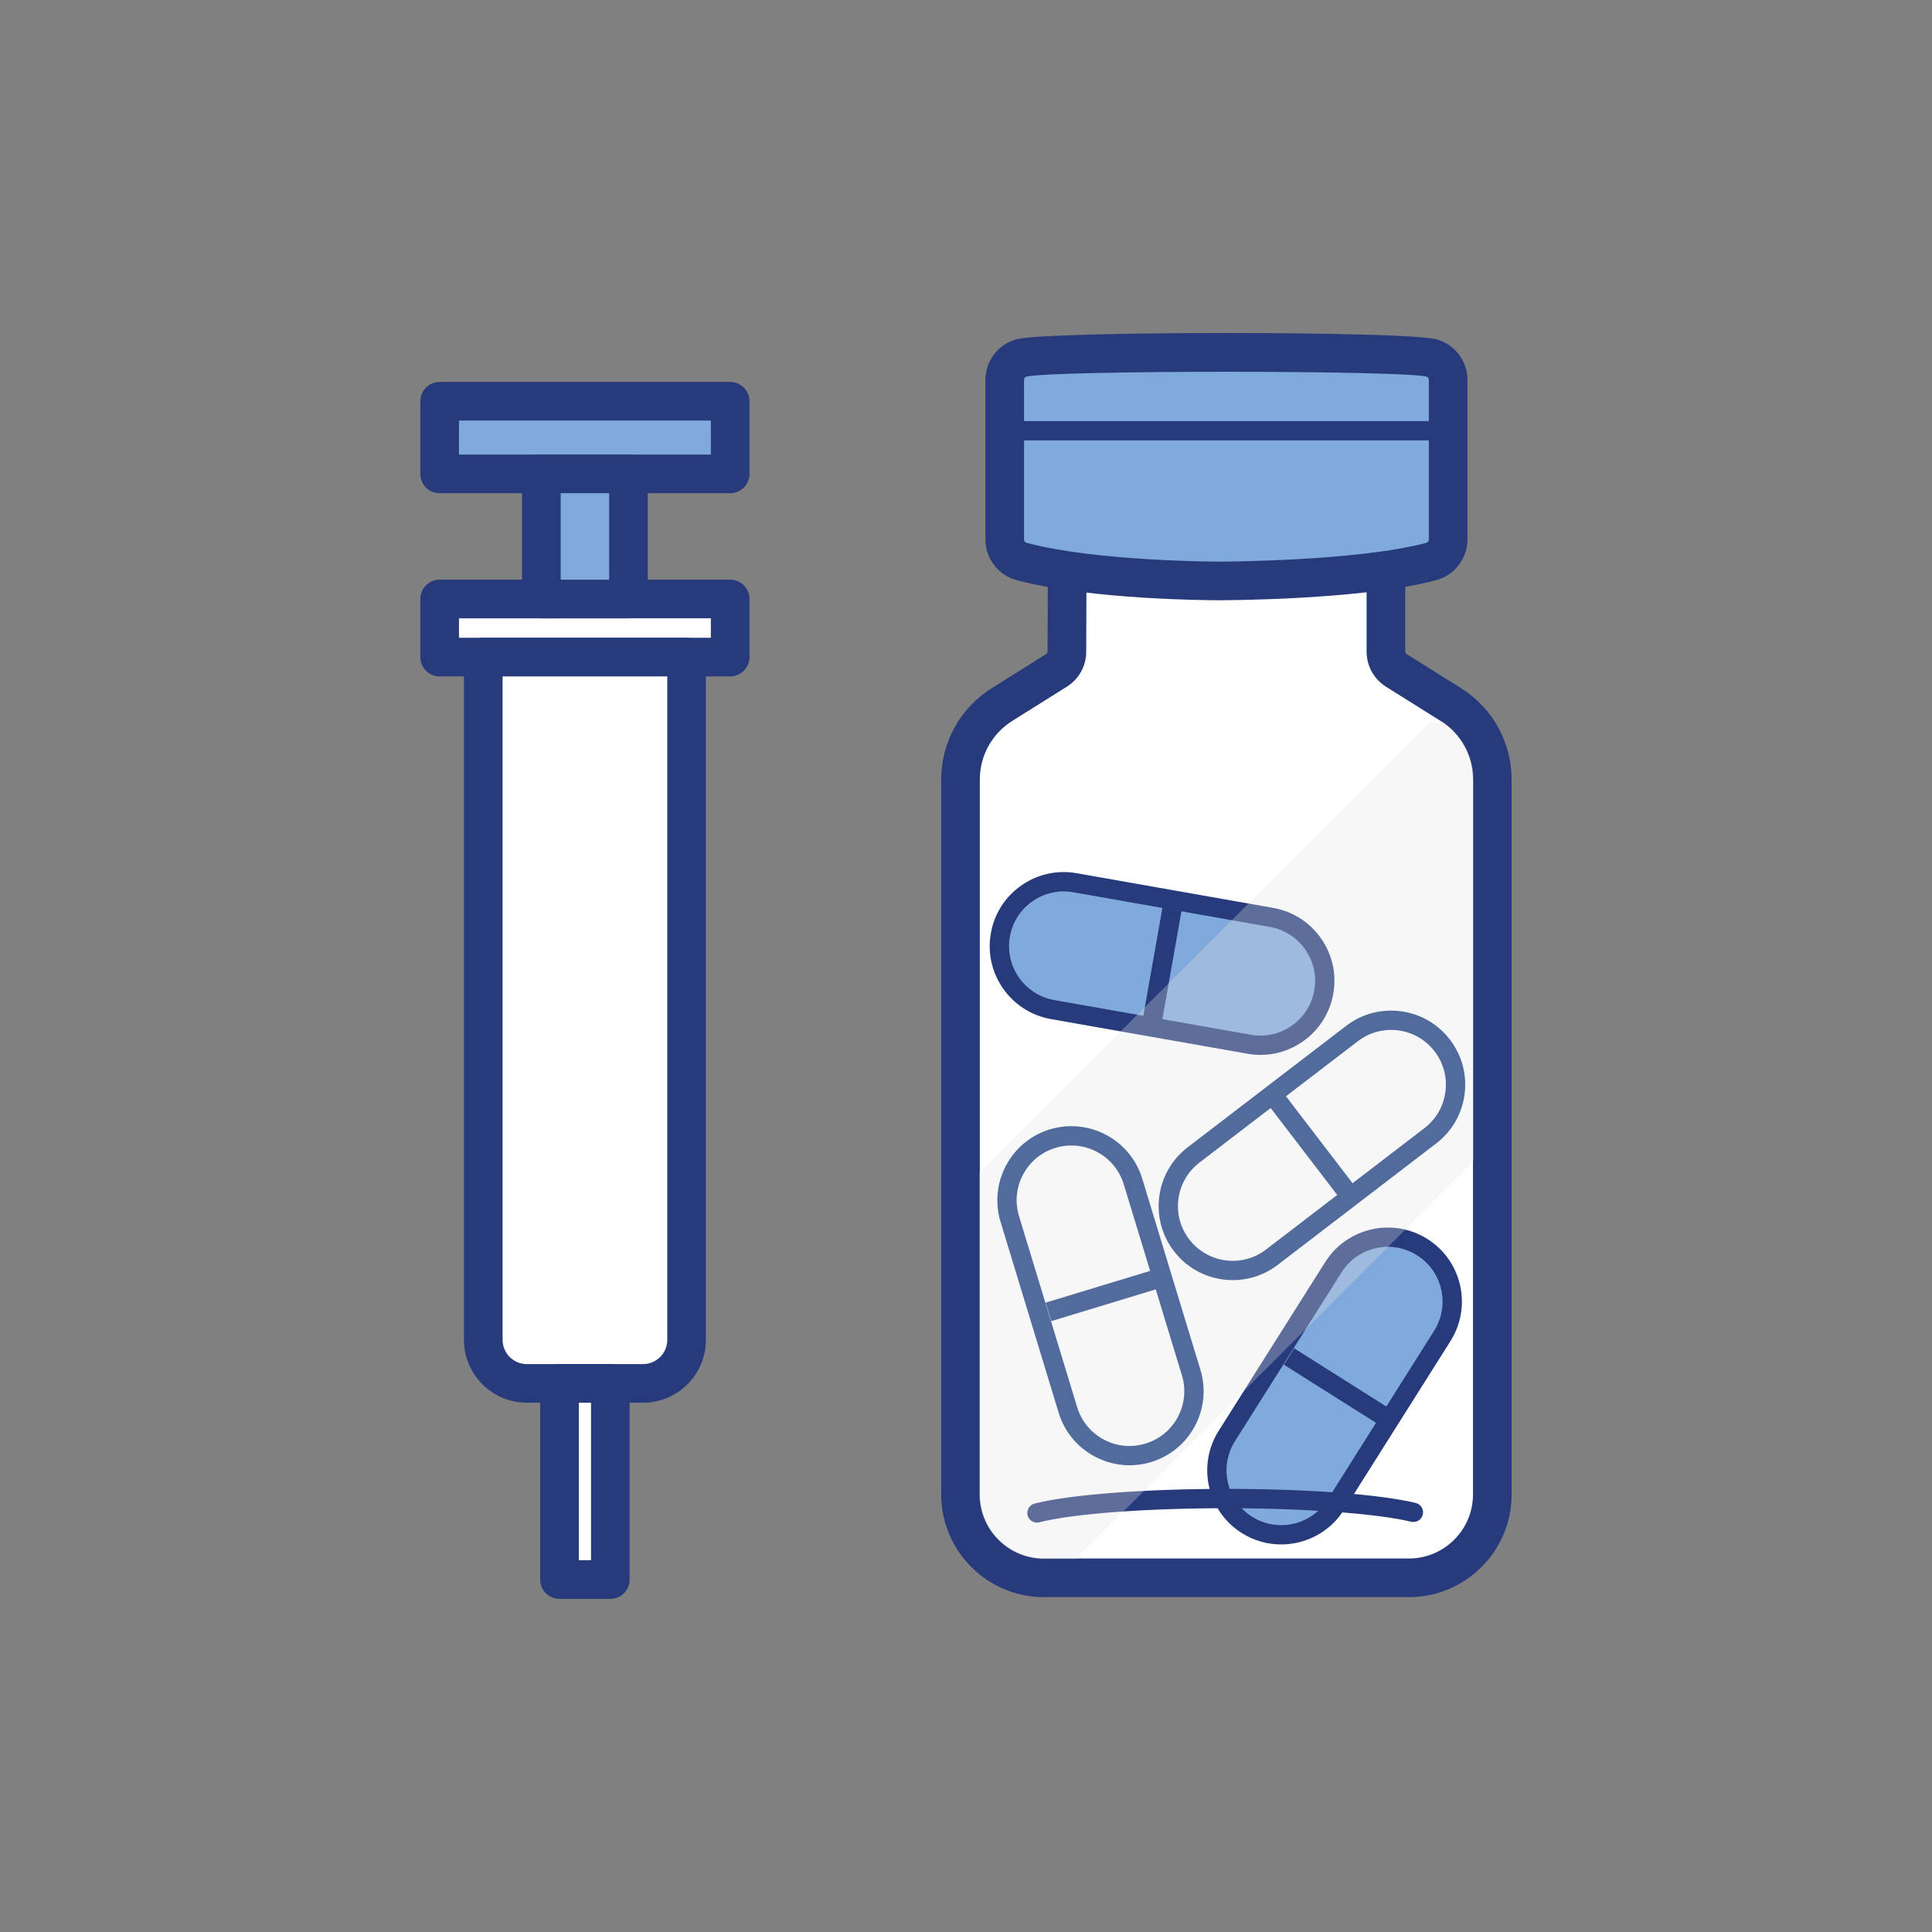
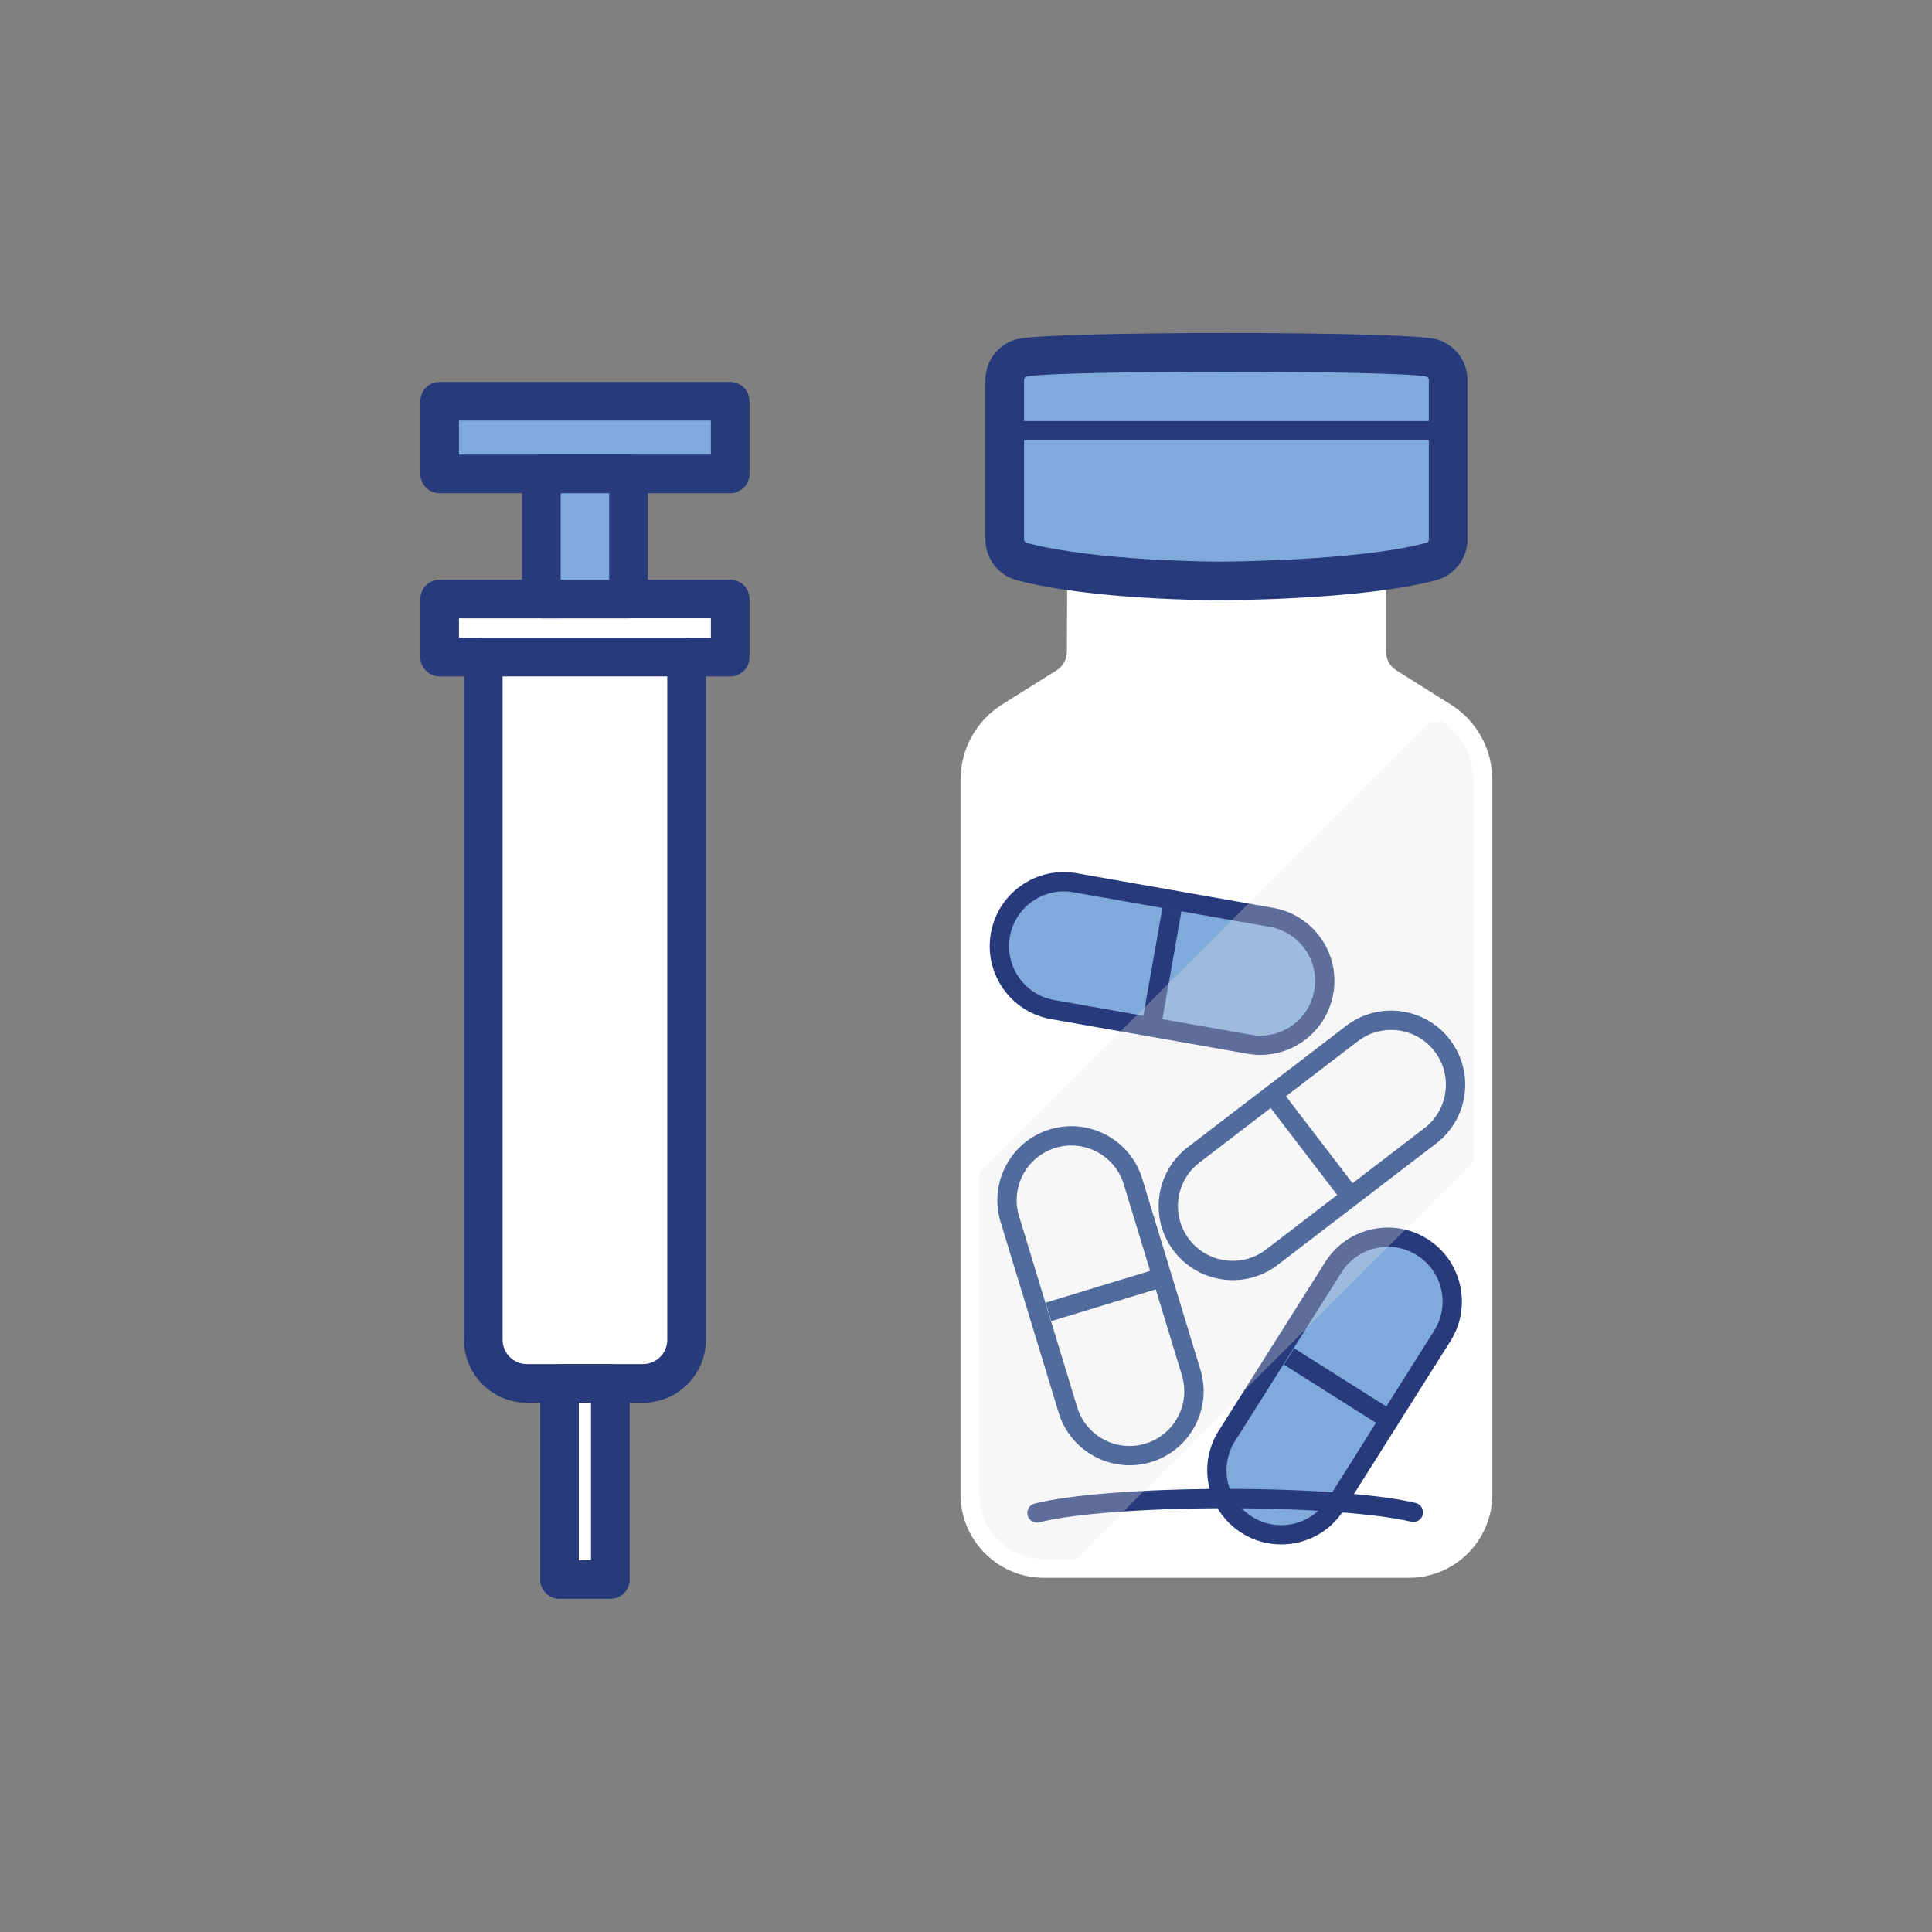
<svg xmlns="http://www.w3.org/2000/svg" xmlns:xlink="http://www.w3.org/1999/xlink" version="1.1" id="Layer_1" x="0px" y="0px" viewBox="0 0 100 100" style="enable-background:new 0 0 100 100;" xml:space="preserve">
  <rect x="0" y="0" width="100" height="100" fill="#808080" stroke="none" />
  <g>
    <g>
      <g>
        <g>
          <g>
            <g>
              <g>
                <g>
                  <g>
                    <g>
                      <g>
                        <g>
                          <rect x="22.756" y="20.77" transform="matrix(-1 -1.224647e-16 1.224647e-16 -1 60.551 45.299)" style="fill:#80AADC;" width="15.038" height="3.759" />
                        </g>
                      </g>
                    </g>
                  </g>
                </g>
              </g>
            </g>
          </g>
        </g>
        <g>
          <g>
            <g>
              <g>
                <g>
                  <g>
                    <g>
                      <g>
                        <g>
                          <path style="fill:#273A7C;" d="M37.794,25.529H22.757c-0.553,0-1-0.447-1-1v-3.76c0-0.553,0.447-1,1-1h15.037              c0.553,0,1,0.447,1,1v3.76C38.794,25.082,38.347,25.529,37.794,25.529z M23.757,23.529h13.037v-1.76H23.757V23.529z" />
                        </g>
                      </g>
                    </g>
                  </g>
                </g>
              </g>
            </g>
          </g>
        </g>
      </g>
      <g>
        <g>
          <g>
            <g>
              <g>
                <g>
                  <g>
                    <g>
                      <g>
                        <g>
                          <rect x="22.756" y="31.004" transform="matrix(-1 -1.224647e-16 1.224647e-16 -1 60.551 65.015)" style="fill:#FFFFFF;" width="15.038" height="3.007" />
                        </g>
                      </g>
                    </g>
                  </g>
                </g>
              </g>
            </g>
          </g>
        </g>
        <g>
          <g>
            <g>
              <g>
                <g>
                  <g>
                    <g>
                      <g>
                        <g>
                          <path style="fill:#273A7C;" d="M37.794,35.011H22.757c-0.553,0-1-0.447-1-1v-3.007c0-0.553,0.447-1,1-1h15.037              c0.553,0,1,0.447,1,1v3.007C38.794,34.563,38.347,35.011,37.794,35.011z M23.757,33.011h13.037v-1.007H23.757V33.011z" />
                        </g>
                      </g>
                    </g>
                  </g>
                </g>
              </g>
            </g>
          </g>
        </g>
      </g>
      <g>
        <g>
          <g>
            <g>
              <g>
                <g>
                  <g>
                    <g>
                      <g>
                        <g>
                          <path style="fill:#FFFFFF;" d="M27.269,71.606h6.012c1.246,0,2.256-1.01,2.256-2.256V34.011H25.014V69.35              C25.014,70.596,26.023,71.606,27.269,71.606z" />
                        </g>
                      </g>
                    </g>
                  </g>
                </g>
              </g>
            </g>
          </g>
        </g>
        <g>
          <g>
            <g>
              <g>
                <g>
                  <g>
                    <g>
                      <g>
                        <g>
                          <path style="fill:#273A7C;" d="M33.281,72.605H27.27c-1.795,0-3.256-1.461-3.256-3.256V34.011c0-0.553,0.447-1,1-1              h10.523c0.553,0,1,0.447,1,1V69.35C36.537,71.145,35.076,72.605,33.281,72.605z M26.014,35.011V69.35              c0,0.692,0.563,1.256,1.256,1.256h6.012c0.692,0,1.256-0.563,1.256-1.256V35.011H26.014z" />
                        </g>
                      </g>
                    </g>
                  </g>
                </g>
              </g>
            </g>
          </g>
        </g>
      </g>
      <g>
        <g>
          <g>
            <g>
              <g>
                <g>
                  <g>
                    <g>
                      <g>
                        <g>
                          <rect x="28.021" y="24.529" transform="matrix(-1 -1.224647e-16 1.224647e-16 -1 60.551 55.533)" style="fill:#80AADC;" width="4.509" height="6.475" />
                        </g>
                      </g>
                    </g>
                  </g>
                </g>
              </g>
            </g>
          </g>
        </g>
        <g>
          <g>
            <g>
              <g>
                <g>
                  <g>
                    <g>
                      <g>
                        <g>
                          <path style="fill:#273A7C;" d="M32.53,32.004h-4.51c-0.553,0-1-0.447-1-1v-6.475c0-0.553,0.447-1,1-1h4.51              c0.553,0,1,0.447,1,1v6.475C33.53,31.557,33.083,32.004,32.53,32.004z M29.021,30.004h2.51v-4.475h-2.51V30.004z" />
                        </g>
                      </g>
                    </g>
                  </g>
                </g>
              </g>
            </g>
          </g>
        </g>
      </g>
      <g>
        <g>
          <g>
            <g>
              <g>
                <g>
                  <g>
                    <g>
                      <g>
                        <g>
                          <rect x="28.96" y="71.606" transform="matrix(-1 -1.224647e-16 1.224647e-16 -1 60.551 153.362)" style="fill:#FFFFFF;" width="2.632" height="10.151" />
                        </g>
                      </g>
                    </g>
                  </g>
                </g>
              </g>
            </g>
          </g>
        </g>
        <g>
          <g>
            <g>
              <g>
                <g>
                  <g>
                    <g>
                      <g>
                        <g>
                          <path style="fill:#273A7C;" d="M31.591,82.756H28.96c-0.553,0-1-0.447-1-1v-10.15c0-0.553,0.447-1,1-1h2.631              c0.553,0,1,0.447,1,1v10.15C32.591,82.309,32.144,82.756,31.591,82.756z M29.96,80.756h0.631v-8.15H29.96V80.756z" />
                        </g>
                      </g>
                    </g>
                  </g>
                </g>
              </g>
            </g>
          </g>
        </g>
      </g>
    </g>
    <g>
      <g>
        <g>
          <g>
            <g>
              <g>
                <g>
                  <g>
                    <g>
                      <g>
                        <g>
                          <path style="fill:#FFFFFF;" d="M55.242,27.909v0.63l-0.02,5.187c0,0.396-0.203,0.764-0.539,0.974l-2.811,1.761              c-1.342,0.841-2.156,2.313-2.156,3.896v3.044l0,33.947c0,2.385,1.934,4.319,4.319,4.319h18.889              c2.385,0,4.319-1.934,4.319-4.319V43.402v-3.044c0-1.583-0.814-3.055-2.156-3.896L72.277,34.7              c-0.336-0.21-0.539-0.578-0.539-0.974V28.54l0,0" />
                        </g>
                      </g>
                    </g>
                  </g>
                </g>
              </g>
            </g>
          </g>
        </g>
      </g>
      <g>
        <g>
          <g>
            <g>
              <g>
                <g>
                  <g>
                    <g>
                      <g>
                        <g>
                          <path style="fill:#69AADD;stroke:#14387F;stroke-width:2;stroke-miterlimit:10;" d="M52.497,81.45" />
                        </g>
                      </g>
                    </g>
                  </g>
                </g>
              </g>
            </g>
          </g>
        </g>
      </g>
      <g>
        <g>
          <g>
            <g>
              <g>
                <g>
                  <g>
                    <g>
                      <g>
                        <g>
                          <path style="fill:#69AADD;stroke:#14387F;stroke-width:2;stroke-miterlimit:10;" d="M74.463,81.45" />
                        </g>
                      </g>
                    </g>
                  </g>
                </g>
              </g>
            </g>
          </g>
        </g>
      </g>
      <g>
        <g>
          <g>
            <g>
              <g>
                <g>
                  <g>
                    <g>
                      <g>
                        <g>
-                           <path style="fill:#273A7C;" d="M72.925,82.668h-18.89c-2.933,0-5.319-2.386-5.319-5.318V40.357              c0-1.939,0.981-3.713,2.625-4.743l2.811-1.762c0.045-0.027,0.07-0.074,0.07-0.126l0.021-5.817h2l-0.021,5.821              c0,0.742-0.377,1.423-1.009,1.817l-2.81,1.762c-1.057,0.662-1.688,1.801-1.688,3.048V77.35              c0,1.83,1.489,3.318,3.319,3.318h18.89c1.83,0,3.318-1.488,3.318-3.318V40.357c0-1.247-0.631-2.386-1.688-3.048              l-2.811-1.762c-0.631-0.396-1.008-1.077-1.008-1.821V28.54h2v5.187c0,0.051,0.027,0.1,0.07,0.126l2.811,1.762              c1.644,1.03,2.625,2.804,2.625,4.743V77.35C78.243,80.282,75.857,82.668,72.925,82.668z" />
-                         </g>
+                           </g>
                      </g>
                    </g>
                  </g>
                </g>
              </g>
            </g>
          </g>
        </g>
      </g>
      <g>
        <g>
          <g>
            <g>
              <g>
                <g>
                  <g>
                    <g>
                      <g>
                        <g>
                          <path style="fill:#80AADC;" d="M63.068,30.069c0,0,7.254,0,11.013-1.007c0.518-0.139,0.875-0.608,0.875-1.144v-8.252              c0-0.537-0.355-1.003-0.874-1.141c-1.413-0.375-19.79-0.375-21.203,0c-0.519,0.138-0.874,0.604-0.874,1.141v8.252              c0,0.537,0.356,1.005,0.875,1.144C56.637,30.069,63.068,30.069,63.068,30.069z" />
                        </g>
                      </g>
                    </g>
                  </g>
                </g>
              </g>
            </g>
          </g>
        </g>
        <g>
          <g>
            <g>
              <g>
                <g>
                  <g>
                    <g>
                      <g>
                        <g>
                          <path style="fill:#273A7C;" d="M63.067,31.069c-0.268,0-6.606-0.012-10.447-1.041c-0.951-0.254-1.616-1.122-1.616-2.11              v-8.252c0-0.987,0.665-1.854,1.617-2.107c1.625-0.431,20.092-0.431,21.717,0c0.952,0.253,1.617,1.119,1.617,2.107v8.252              c0,0.988-0.665,1.856-1.616,2.11C70.498,31.058,63.369,31.069,63.067,31.069z M63.493,19.243              c-4.816,0-9.638,0.084-10.364,0.25c-0.073,0.02-0.125,0.088-0.125,0.173v8.252c0,0.085,0.054,0.157,0.134,0.179              c3.589,0.961,9.865,0.973,9.93,0.973c0.073,0,7.168-0.012,10.754-0.973c0.08-0.021,0.134-0.094,0.134-0.179v-8.252              c0-0.085-0.051-0.153-0.13-0.174C73.103,19.326,68.3,19.243,63.493,19.243z" />
                        </g>
                      </g>
                    </g>
                  </g>
                </g>
              </g>
            </g>
          </g>
        </g>
      </g>
      <g>
        <g>
          <g>
            <g>
              <g>
                <g>
                  <g>
                    <g>
                      <g>
                        <g>
                          <line style="fill:#69AADD;" x1="52.234" y1="22.295" x2="74.725" y2="22.295" />
                        </g>
                      </g>
                    </g>
                  </g>
                </g>
              </g>
            </g>
          </g>
        </g>
        <g>
          <g>
            <g>
              <g>
                <g>
                  <g>
                    <g>
                      <g>
                        <g>
                          <rect x="52.234" y="21.795" style="fill:#273A7C;" width="22.491" height="1" />
                        </g>
                      </g>
                    </g>
                  </g>
                </g>
              </g>
            </g>
          </g>
        </g>
      </g>
      <g>
        <g>
          <g>
            <g>
              <g>
                <g>
                  <g>
                    <g>
                      <g>
                        <g>
                          <g>
                            <path style="fill:#80AADC;" d="M64.539,78.927L64.539,78.927c-1.557-0.983-2.022-3.041-1.04-4.598l5.515-8.738               c0.983-1.557,3.041-2.022,4.598-1.04h0c1.557,0.983,2.022,3.041,1.04,4.598l-5.515,8.738               C68.154,79.444,66.095,79.91,64.539,78.927z" />
                          </g>
                        </g>
                      </g>
                    </g>
                  </g>
                </g>
              </g>
            </g>
          </g>
          <g>
            <g>
              <g>
                <g>
                  <g>
                    <g>
                      <g>
                        <g>
                          <g>
                            <path style="fill:#273A7C;" d="M66.312,79.94c-0.699,0-1.406-0.19-2.04-0.591l0,0c-1.787-1.128-2.323-3.5-1.195-5.287               l5.516-8.738c1.128-1.788,3.499-2.324,5.287-1.196c0.866,0.547,1.468,1.397,1.693,2.396s0.049,2.025-0.498,2.892               l-5.515,8.738C68.832,79.308,67.585,79.94,66.312,79.94z M64.805,78.504c1.323,0.835,3.075,0.438,3.909-0.883               l5.515-8.738c0.404-0.641,0.535-1.399,0.368-2.138s-0.611-1.367-1.251-1.771c-0.64-0.403-1.397-0.538-2.138-0.367               c-0.737,0.167-1.366,0.611-1.771,1.251l-5.516,8.738C63.088,75.917,63.484,77.67,64.805,78.504L64.805,78.504z" />
                          </g>
                        </g>
                      </g>
                    </g>
                  </g>
                </g>
              </g>
            </g>
          </g>
        </g>
        <g>
          <g>
            <g>
              <g>
                <g>
                  <g>
                    <g>
                      <g>
                        <g>
                          <g>
                            <line style="fill:#69AADD;" x1="66.679" y1="70.227" x2="71.894" y2="73.518" />
                          </g>
                        </g>
                      </g>
                    </g>
                  </g>
                </g>
              </g>
            </g>
          </g>
          <g>
            <g>
              <g>
                <g>
                  <g>
                    <g>
                      <g>
                        <g>
                          <g>
                            <rect x="68.787" y="68.789" transform="matrix(0.534 -0.846 0.846 0.534 -28.475 92.096)" style="fill:#273A7C;" width="1" height="6.167" />
                          </g>
                        </g>
                      </g>
                    </g>
                  </g>
                </g>
              </g>
            </g>
          </g>
        </g>
      </g>
      <g>
        <g>
          <g>
            <g>
              <g>
                <g>
                  <g>
                    <g>
                      <g>
                        <g>
                          <g>
                            <path style="fill:#80AADC;" d="M51.778,48.393L51.778,48.393c0.32-1.813,2.049-3.023,3.862-2.704l10.176,1.795               c1.813,0.32,3.023,2.049,2.704,3.862v0c-0.32,1.813-2.049,3.023-3.862,2.704l-10.176-1.795               C52.669,51.935,51.458,50.206,51.778,48.393z" />
                          </g>
                        </g>
                      </g>
                    </g>
                  </g>
                </g>
              </g>
            </g>
          </g>
          <g>
            <g>
              <g>
                <g>
                  <g>
                    <g>
                      <g>
                        <g>
                          <g>
                            <path style="fill:#273A7C;" d="M65.246,54.602c-0.225,0-0.449-0.02-0.675-0.06l-10.177-1.795               c-2.082-0.368-3.477-2.359-3.108-4.44c0.178-1.009,0.737-1.888,1.576-2.475c0.838-0.587,1.856-0.813,2.864-0.635               l10.177,1.795c2.082,0.368,3.477,2.36,3.108,4.441c-0.178,1.008-0.737,1.887-1.576,2.474               C66.784,54.364,66.024,54.602,65.246,54.602z M55.055,46.138c-0.575,0-1.137,0.177-1.619,0.514               c-0.62,0.434-1.033,1.084-1.165,1.829l0,0c-0.271,1.538,0.759,3.01,2.298,3.282l10.177,1.795               c0.742,0.132,1.497-0.035,2.117-0.469c0.62-0.435,1.033-1.084,1.165-1.829c0.271-1.538-0.759-3.011-2.298-3.283               l-10.177-1.795C55.387,46.152,55.221,46.138,55.055,46.138z" />
                          </g>
                        </g>
                      </g>
                    </g>
                  </g>
                </g>
              </g>
            </g>
          </g>
        </g>
        <g>
          <g>
            <g>
              <g>
                <g>
                  <g>
                    <g>
                      <g>
                        <g>
                          <g>
                            <line style="fill:#69AADD;" x1="60.641" y1="47.08" x2="59.57" y2="53.152" />
                          </g>
                        </g>
                      </g>
                    </g>
                  </g>
                </g>
              </g>
            </g>
          </g>
          <g>
            <g>
              <g>
                <g>
                  <g>
                    <g>
                      <g>
                        <g>
                          <g>
                            <rect x="57.022" y="49.616" transform="matrix(0.174 -0.985 0.985 0.174 0.301 100.591)" style="fill:#273A7C;" width="6.167" height="1" />
                          </g>
                        </g>
                      </g>
                    </g>
                  </g>
                </g>
              </g>
            </g>
          </g>
        </g>
      </g>
      <g>
        <g>
          <g>
            <g>
              <g>
                <g>
                  <g>
                    <g>
                      <g>
                        <g>
                          <g>
                            <path style="fill:#FFFFFF;" d="M59.435,75.198L59.435,75.198c-1.761,0.536-3.623-0.457-4.159-2.218l-3.009-9.886               c-0.536-1.761,0.457-3.623,2.218-4.159l0,0c1.761-0.536,3.623,0.457,4.159,2.218l3.009,9.886               C62.189,72.8,61.196,74.662,59.435,75.198z" />
                          </g>
                        </g>
                      </g>
                    </g>
                  </g>
                </g>
              </g>
            </g>
          </g>
          <g>
            <g>
              <g>
                <g>
                  <g>
                    <g>
                      <g>
                        <g>
                          <g>
                            <path style="fill:#14387F;" d="M58.466,75.843c-1.643,0-3.166-1.065-3.669-2.717l-3.009-9.886               c-0.615-2.022,0.529-4.169,2.552-4.784c2.021-0.614,4.168,0.53,4.783,2.552l3.009,9.886               c0.298,0.979,0.197,2.017-0.285,2.92c-0.481,0.903-1.287,1.564-2.267,1.863C59.21,75.789,58.835,75.843,58.466,75.843z                M55.453,59.29c-0.272,0-0.549,0.04-0.822,0.123c-0.725,0.221-1.319,0.709-1.676,1.377               c-0.355,0.668-0.431,1.435-0.21,2.159l3.009,9.886c0.454,1.495,2.038,2.344,3.535,1.885l0,0               c0.725-0.221,1.319-0.709,1.676-1.377c0.355-0.668,0.431-1.435,0.21-2.158l-3.009-9.886               C57.795,60.078,56.668,59.29,55.453,59.29z" />
                          </g>
                        </g>
                      </g>
                    </g>
                  </g>
                </g>
              </g>
            </g>
          </g>
        </g>
        <g>
          <g>
            <g>
              <g>
                <g>
                  <g>
                    <g>
                      <g>
                        <g>
                          <g>
-                             <line style="fill:#FFFFFF;" x1="54.249" y1="67.892" x2="60.149" y2="66.096" />
-                           </g>
+                             </g>
                        </g>
                      </g>
                    </g>
                  </g>
                </g>
              </g>
            </g>
          </g>
          <g>
            <g>
              <g>
                <g>
                  <g>
                    <g>
                      <g>
                        <g>
                          <g>
                            <rect x="54.115" y="66.493" transform="matrix(0.957 -0.291 0.291 0.957 -17.016 19.539)" style="fill:#14387F;" width="6.167" height="1" />
                          </g>
                        </g>
                      </g>
                    </g>
                  </g>
                </g>
              </g>
            </g>
          </g>
        </g>
      </g>
      <g>
        <g>
          <g>
            <g>
              <g>
                <g>
                  <g>
                    <g>
                      <g>
                        <g>
                          <g>
                            <path style="fill:#FFFFFF;" d="M74.651,54.114L74.651,54.114c1.12,1.461,0.843,3.554-0.618,4.673l-8.202,6.285               c-1.461,1.12-3.554,0.843-4.673-0.618l0,0c-1.12-1.461-0.843-3.554,0.618-4.673l8.202-6.285               C71.439,52.376,73.531,52.653,74.651,54.114z" />
                          </g>
                        </g>
                      </g>
                    </g>
                  </g>
                </g>
              </g>
            </g>
          </g>
          <g>
            <g>
              <g>
                <g>
                  <g>
                    <g>
                      <g>
                        <g>
                          <g>
                            <path style="fill:#14387F;" d="M63.808,66.259c-1.153,0-2.293-0.517-3.047-1.501c-1.286-1.677-0.967-4.087,0.71-5.373               l8.203-6.285c0.813-0.623,1.817-0.892,2.834-0.758c1.015,0.134,1.917,0.655,2.539,1.468l0,0               c0.623,0.813,0.893,1.819,0.759,2.835c-0.135,1.016-0.656,1.917-1.47,2.54l-8.202,6.285               C65.44,66.002,64.621,66.259,63.808,66.259z M71.999,53.308c-0.619,0-1.218,0.202-1.717,0.585l-8.203,6.285               c-1.239,0.951-1.476,2.732-0.525,3.972c0.951,1.24,2.732,1.478,3.973,0.527l8.202-6.286               c0.601-0.461,0.986-1.127,1.085-1.877c0.1-0.751-0.1-1.494-0.56-2.095v-0.001c-0.461-0.601-1.127-0.985-1.877-1.085               C72.25,53.316,72.124,53.308,71.999,53.308z" />
                          </g>
                        </g>
                      </g>
                    </g>
                  </g>
                </g>
              </g>
            </g>
          </g>
        </g>
        <g>
          <g>
            <g>
              <g>
                <g>
                  <g>
                    <g>
                      <g>
                        <g>
                          <g>
                            <line style="fill:#FFFFFF;" x1="69.627" y1="61.533" x2="65.876" y2="56.639" />
                          </g>
                        </g>
                      </g>
                    </g>
                  </g>
                </g>
              </g>
            </g>
          </g>
          <g>
            <g>
              <g>
                <g>
                  <g>
                    <g>
                      <g>
                        <g>
                          <g>
                            <rect x="67.252" y="56.003" transform="matrix(0.794 -0.608 0.608 0.794 -21.965 53.4)" style="fill:#14387F;" width="0.999" height="6.167" />
                          </g>
                        </g>
                      </g>
                    </g>
                  </g>
                </g>
              </g>
            </g>
          </g>
        </g>
      </g>
      <g>
        <g>
          <g>
            <g>
              <g>
                <g>
                  <g>
                    <g>
                      <g>
                        <g>
                          <path style="fill:#273A7C;" d="M53.673,78.81c-0.223,0-0.426-0.149-0.484-0.374c-0.069-0.268,0.092-0.541,0.358-0.61              c1.785-0.463,5.685-0.762,9.933-0.762c4.179,0,7.932,0.279,9.795,0.728c0.269,0.064,0.434,0.335,0.369,0.604              c-0.065,0.269-0.333,0.43-0.604,0.369c-1.765-0.426-5.518-0.7-9.561-0.7c-4.171,0-7.971,0.286-9.681,0.73              C53.756,78.805,53.714,78.81,53.673,78.81z" />
                        </g>
                      </g>
                    </g>
                  </g>
                </g>
              </g>
            </g>
          </g>
        </g>
      </g>
      <g>
        <defs>
          <path id="SVGID_1_" d="M68.34,30.069c-3.761,0-3.761,7.111-7.522,7.111c-3.762,0-3.762-7.111-7.524-7.111      c-1.142,0-1.935,10.645-2.595,10.144c-0.002,0.048-0.009,0.096-0.009,0.145v36.991c0,1.845,1.501,3.345,3.345,3.345h18.889      c1.844,0,3.345-1.501,3.345-3.345V40.358c0-1.225-0.608-2.344-1.625-3.017C72.049,38.074,71.644,30.069,68.34,30.069z" />
        </defs>
        <clipPath id="SVGID_2_">
          <use xlink:href="#SVGID_1_" style="overflow:visible;" />
        </clipPath>
        <g style="opacity:0.3;clip-path:url(#SVGID_2_);">
          <g>
            <g>
              <g>
                <g>
                  <g>
                    <g>
                      <g>
                        <g>
                          <g>
                            <rect x="31.674" y="48.722" transform="matrix(0.707 -0.707 0.707 0.707 -21.272 63.766)" style="fill:#E5E5E5;" width="69.327" height="17.676" />
                          </g>
                        </g>
                      </g>
                    </g>
                  </g>
                </g>
              </g>
            </g>
          </g>
        </g>
      </g>
    </g>
  </g>
</svg>